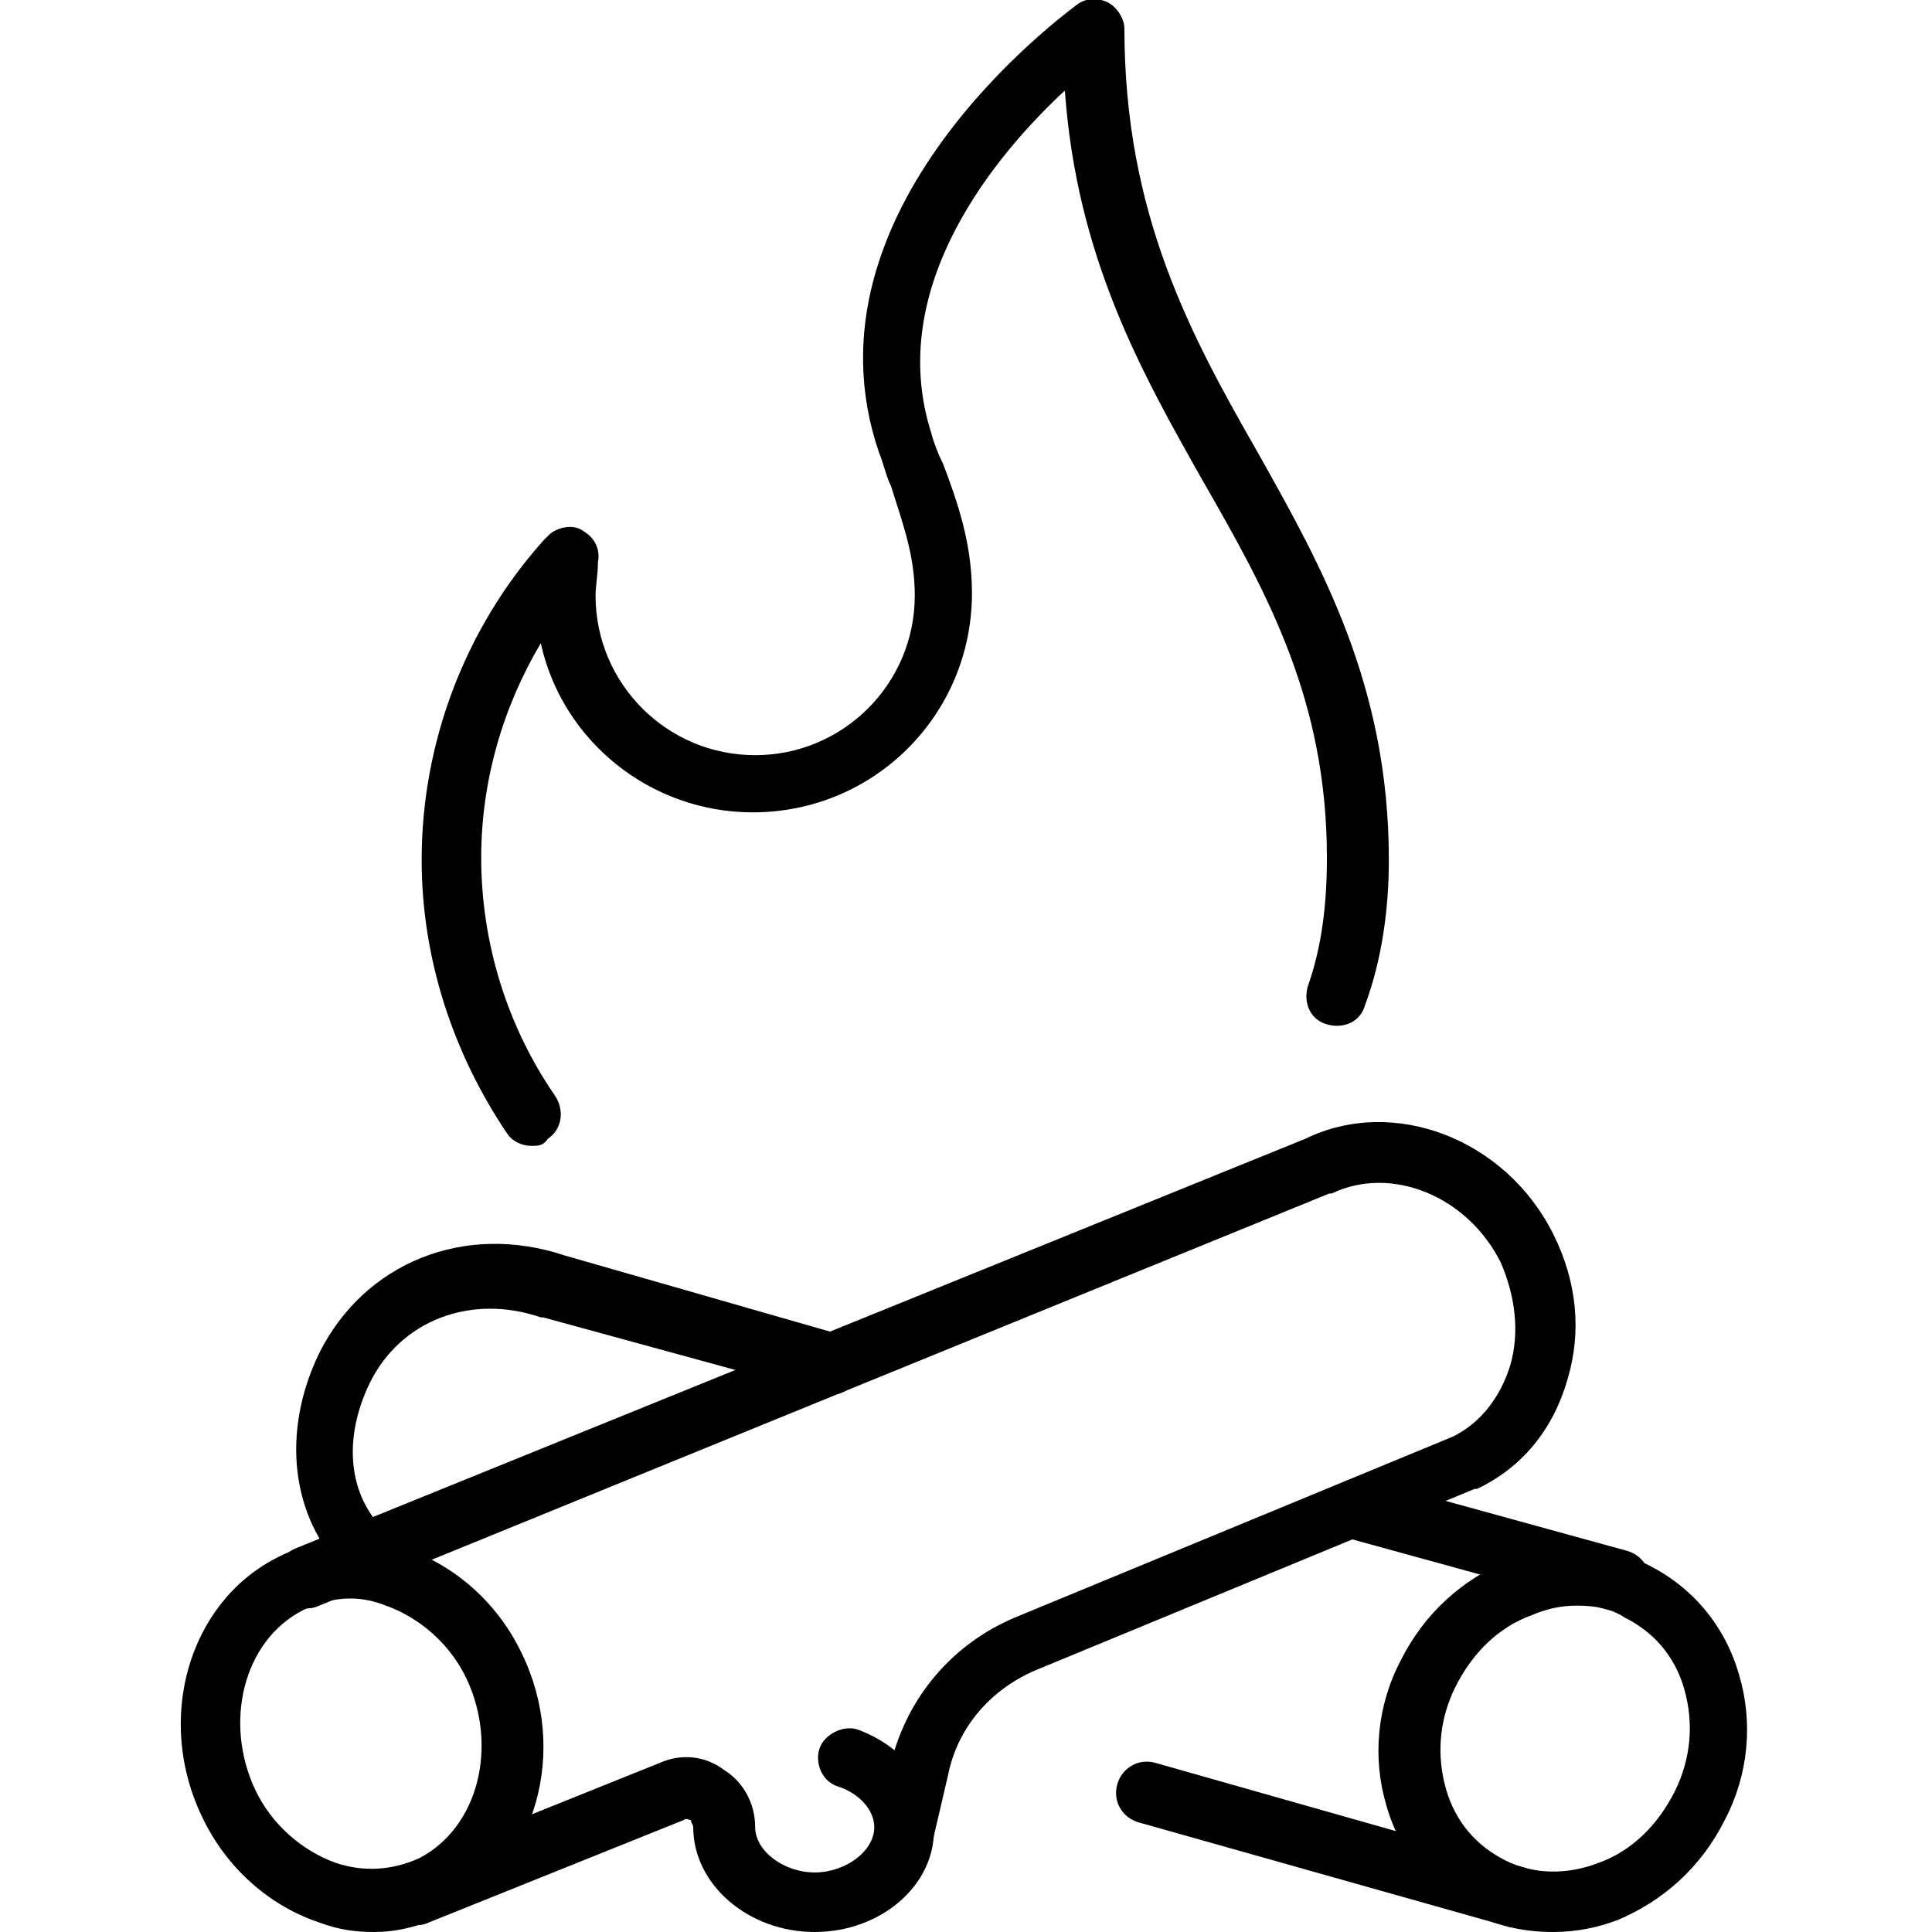
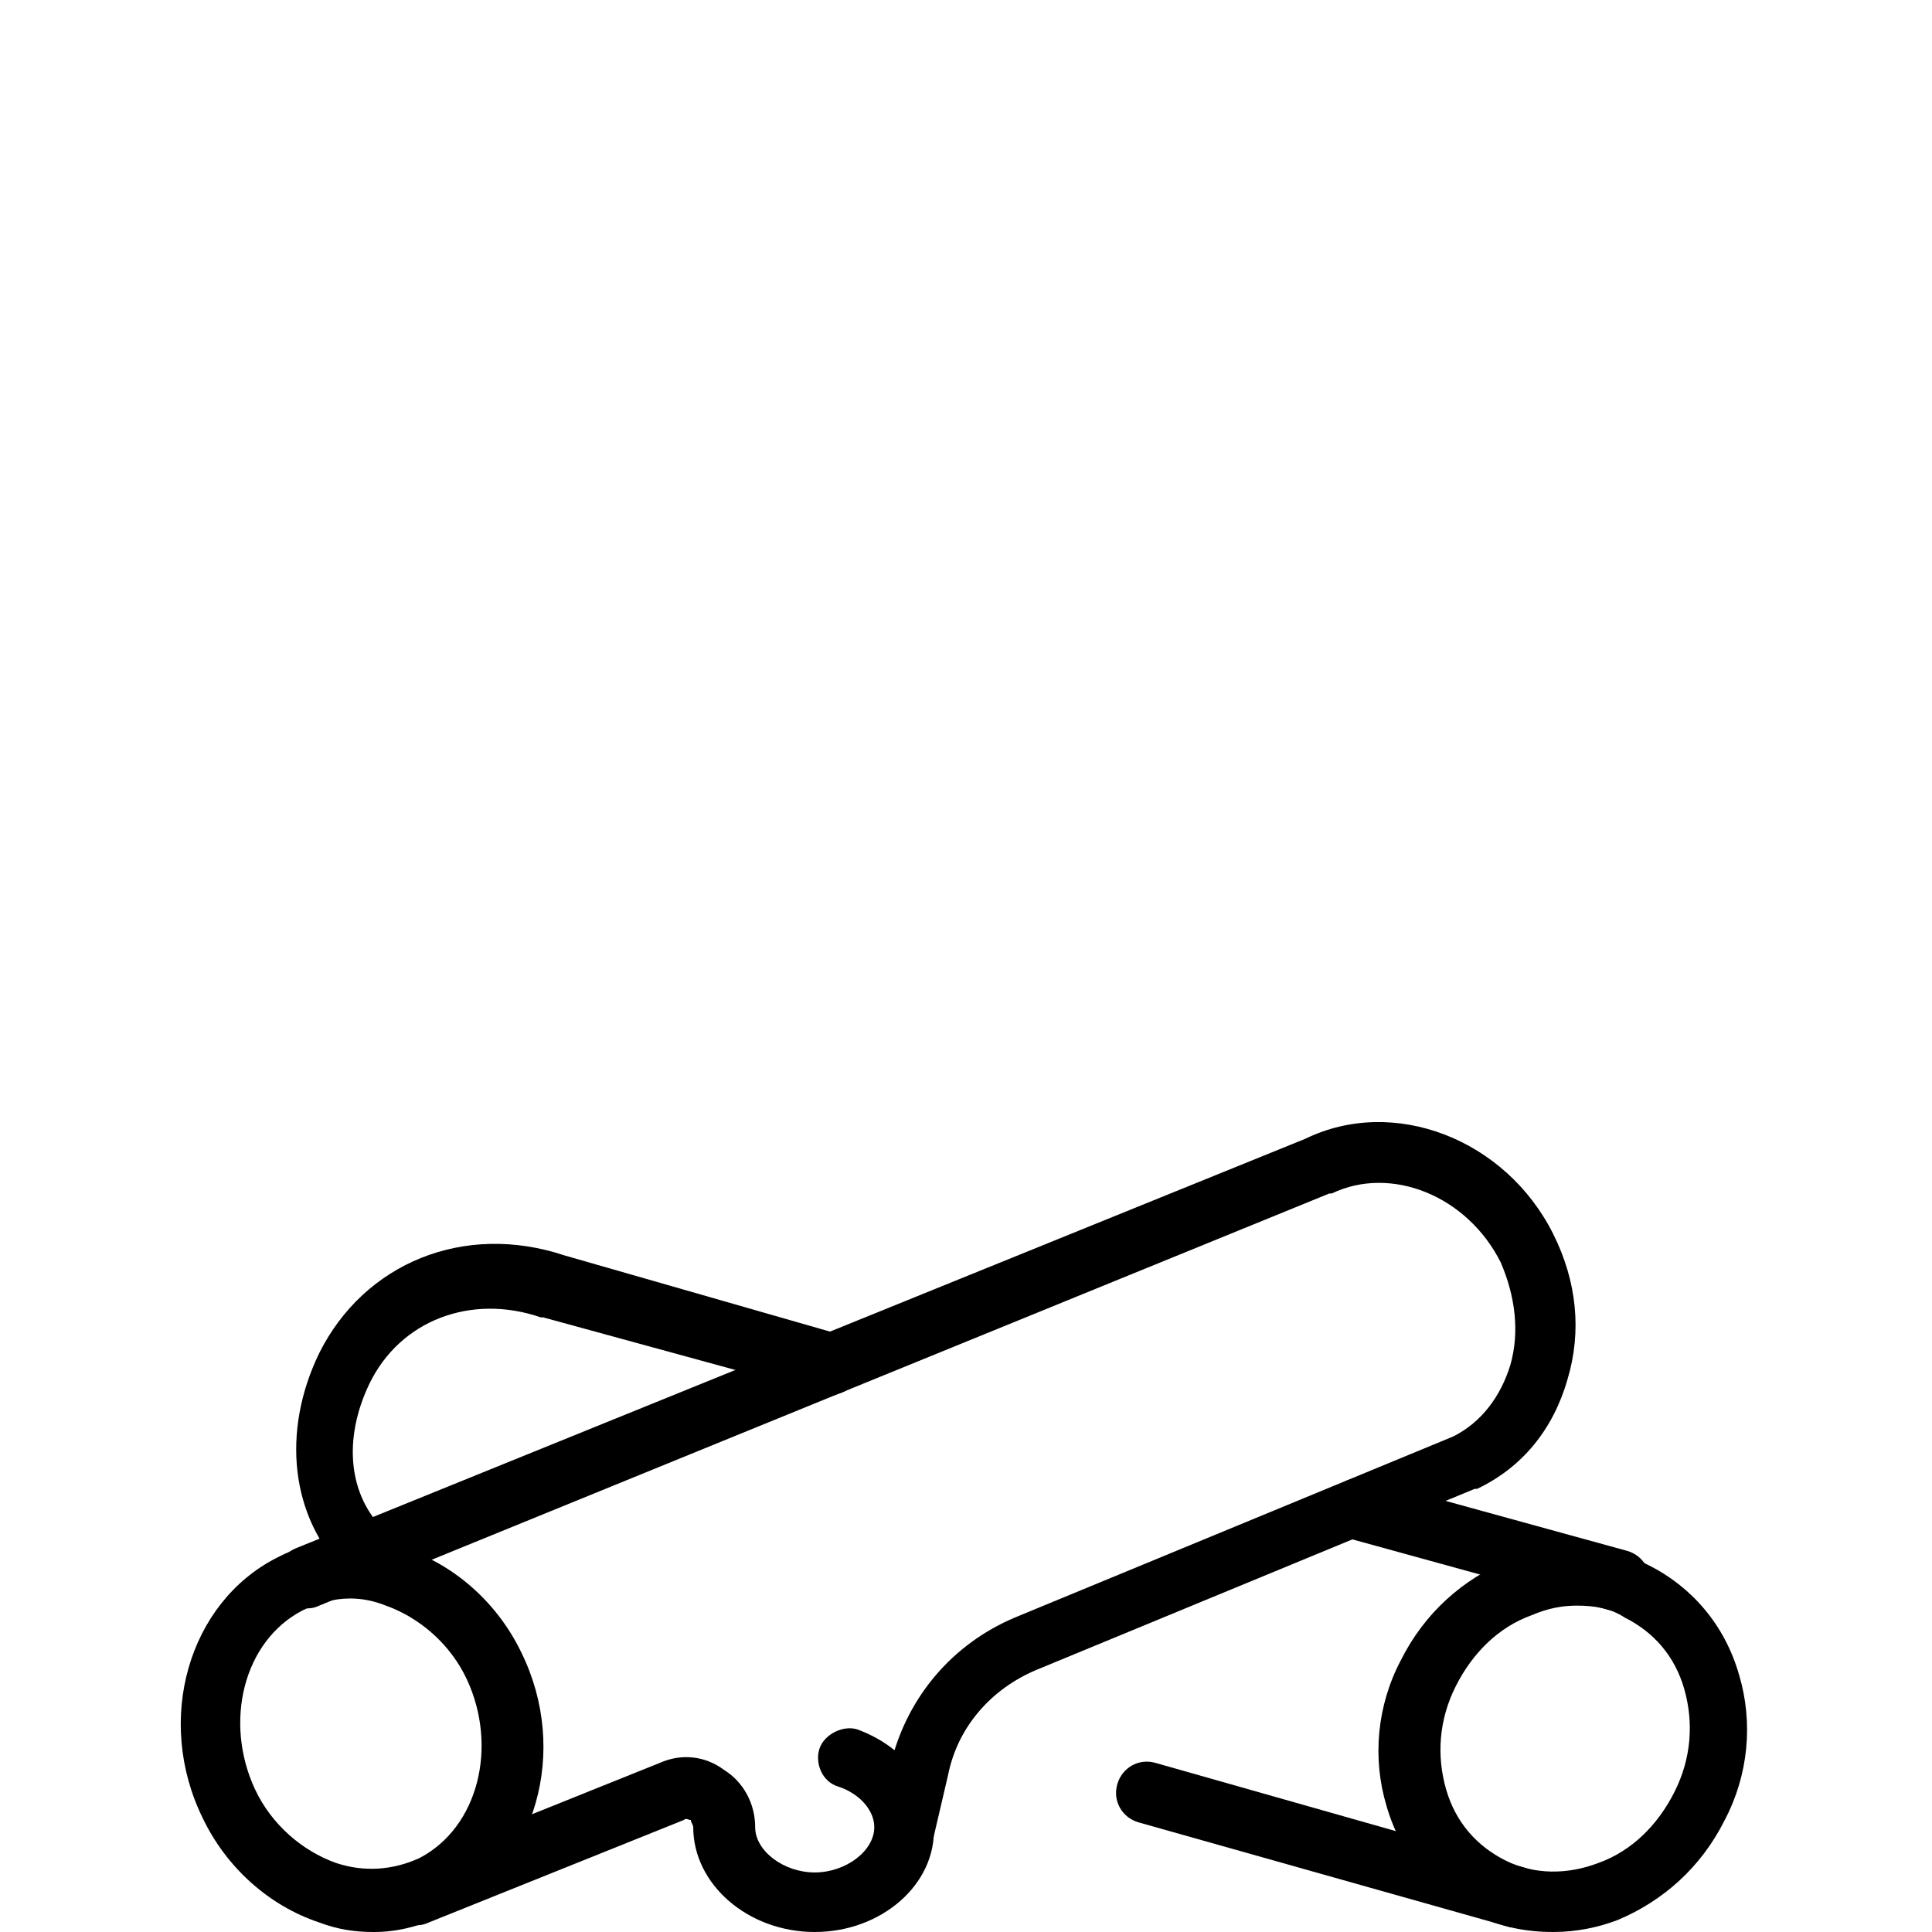
<svg xmlns="http://www.w3.org/2000/svg" version="1.1" id="Layer_1" x="0px" y="0px" width="81.1px" height="81.1px" viewBox="0 0 81.1 81.1" style="enable-background:new 0 0 81.1 81.1;" xml:space="preserve">
  <style type="text/css">
	.st0{display:none;}
	.st1{display:inline;}
</style>
  <g id="campfire_2_">
    <g>
-       <path d="M22.3,48.1c-0.4,0-0.8-0.2-1-0.5c-2.3-3.4-3.6-7.4-3.6-11.5c0-4.9,1.8-9.7,5.1-13.4c0.1-0.1,0.1-0.1,0.2-0.2l0.1-0.1    c0.4-0.3,1-0.4,1.4-0.1c0.5,0.3,0.7,0.8,0.6,1.3C25.1,24.1,25,24.6,25,25c0,3.7,3,6.7,6.7,6.7s6.7-3,6.7-6.7c0-1.7-0.5-3-1-4.6    c-0.2-0.4-0.3-0.9-0.5-1.4C33.4,8.8,44.7,0.6,45.2,0.2c0.4-0.3,0.9-0.3,1.3-0.1c0.4,0.2,0.7,0.7,0.7,1.1c0,7.8,2.8,12.9,5.6,17.8    c2.7,4.8,5.5,9.8,5.5,17.1c0,2.1-0.3,4.2-1,6.1c-0.2,0.7-0.9,1-1.6,0.8c-0.7-0.2-1-0.9-0.8-1.6c0.6-1.7,0.8-3.5,0.8-5.4    c0-6.6-2.5-11.1-5.2-15.8c-2.6-4.6-5.3-9.4-5.8-16.4c-2.8,2.6-7.6,8.2-5.6,14.4c0.1,0.4,0.3,0.9,0.5,1.3c0.6,1.6,1.2,3.3,1.2,5.4    c0,5.1-4.1,9.2-9.2,9.2c-4.3,0-8-3-8.9-7.1c-1.6,2.7-2.5,5.8-2.5,9c0,3.6,1.1,7.1,3.1,10c0.4,0.6,0.3,1.4-0.3,1.8    C22.8,48.1,22.6,48.1,22.3,48.1z" />
-     </g>
+       </g>
    <g>
      <g>
        <g>
          <path d="M15.7,81.1c-0.8,0-1.5-0.1-2.3-0.4c-2.1-0.7-3.9-2.3-4.9-4.4c-2-4.1-0.6-9,3.1-10.9c1.7-0.9,3.6-1,5.4-0.4      c2.1,0.7,3.9,2.3,4.9,4.4c2,4.1,0.6,9-3.1,10.9C17.8,80.8,16.8,81.1,15.7,81.1z M14.7,67.1c-0.7,0-1.4,0.2-2,0.5      c-2.5,1.3-3.3,4.7-2,7.5c0.7,1.5,2,2.6,3.4,3.1c1.2,0.4,2.4,0.3,3.5-0.2c2.5-1.3,3.3-4.7,2-7.5c-0.7-1.5-2-2.6-3.4-3.1      C15.7,67.2,15.2,67.1,14.7,67.1z" />
        </g>
        <g>
          <path d="M37.9,78.5c-0.1,0-0.2,0-0.3,0c-0.7-0.2-1.1-0.8-0.9-1.5l0.7-3c0.7-2.8,2.6-5,5.2-6.1L61,60.3c1.2-0.6,2-1.7,2.4-3      c0.4-1.4,0.2-2.9-0.4-4.3c-1.4-2.8-4.6-4.1-7.1-2.9c0,0-0.1,0-0.1,0L13.4,67.4c-0.6,0.3-1.4,0-1.7-0.7c-0.3-0.6,0-1.4,0.7-1.7      l42.4-17.2c3.7-1.8,8.4,0,10.4,4c1,2,1.2,4.1,0.6,6.1c-0.6,2.1-1.9,3.7-3.8,4.6c0,0-0.1,0-0.1,0l-18.4,7.6      c-1.9,0.8-3.3,2.4-3.7,4.4l-0.7,3C39,78.2,38.5,78.5,37.9,78.5z" />
        </g>
        <g>
          <path d="M34.2,81.1c-2.8,0-5.1-2-5.1-4.4c0-0.1-0.1-0.2-0.1-0.3c-0.1,0-0.2-0.1-0.3,0L18,80.7c-0.6,0.3-1.4,0-1.7-0.7      c-0.3-0.6,0-1.4,0.7-1.7L27.7,74c0.9-0.4,1.9-0.3,2.7,0.3c0.8,0.5,1.3,1.4,1.3,2.4c0,1,1.2,1.9,2.5,1.9s2.5-0.9,2.5-1.9      c0-0.7-0.6-1.4-1.5-1.7c-0.7-0.2-1-1-0.8-1.6s1-1,1.6-0.8c1.9,0.7,3.2,2.3,3.2,4.1C39.3,79.1,37,81.1,34.2,81.1z" />
        </g>
      </g>
      <g>
        <g>
          <path d="M65.2,81.1c-1.1,0-2.2-0.2-3.2-0.7c-1.8-0.9-3.2-2.5-3.8-4.6c-0.6-2-0.4-4.2,0.6-6.1c1-2,2.6-3.4,4.5-4.2      c2-0.8,4.1-0.7,5.9,0.2c1.8,0.9,3.2,2.5,3.8,4.6c0.6,2,0.4,4.2-0.6,6.1c-1,2-2.6,3.4-4.5,4.2C67.1,80.9,66.2,81.1,65.2,81.1z       M66.2,67.4c-0.6,0-1.2,0.1-1.9,0.4c-1.4,0.5-2.5,1.6-3.2,3c-0.7,1.4-0.8,2.9-0.4,4.3c0.4,1.4,1.3,2.4,2.5,3      c1.2,0.6,2.6,0.6,3.9,0.1c1.4-0.5,2.5-1.6,3.2-3c0.7-1.4,0.8-2.9,0.4-4.3c-0.4-1.4-1.3-2.4-2.5-3C67.6,67.5,66.9,67.4,66.2,67.4      z" />
        </g>
        <g>
          <path d="M67.9,67.6c-0.1,0-0.2,0-0.3,0l-10.9-3c-0.7-0.2-1.1-0.9-0.9-1.6c0.2-0.7,0.9-1.1,1.6-0.9l10.9,3      c0.7,0.2,1.1,0.9,0.9,1.6C69,67.2,68.5,67.6,67.9,67.6z" />
        </g>
        <g>
          <path d="M63.7,80.9c-0.1,0-0.2,0-0.3,0l-15.6-4.4c-0.7-0.2-1.1-0.9-0.9-1.6c0.2-0.7,0.9-1.1,1.6-0.9L64,78.4      c0.7,0.2,1.1,0.9,0.9,1.6C64.7,80.5,64.2,80.9,63.7,80.9z" />
        </g>
        <g>
          <path d="M15.4,66.4c-0.3,0-0.6-0.1-0.9-0.4c-2.3-2.3-2.7-5.9-1.1-9.2c1.9-3.8,6.1-5.5,10.3-4.1L35.2,56c0.7,0.2,1.1,0.9,0.9,1.6      s-0.9,1.1-1.6,0.9l-11.7-3.2c0,0-0.1,0-0.1,0c-2.9-1-5.9,0.1-7.2,2.8c-1.1,2.3-0.9,4.7,0.7,6.2c0.5,0.5,0.5,1.3,0,1.8      C16,66.3,15.7,66.4,15.4,66.4z" />
        </g>
      </g>
    </g>
  </g>
  <g id="tent_1_" class="st0">
    <g class="st1">
      <g>
        <g>
          <path d="M20.3,81.1c-0.7,0-1.3-0.6-1.3-1.3s0.6-1.3,1.3-1.3c2.1,0,3.8-1.7,3.8-3.8s-1.7-3.8-3.8-3.8H19c-0.6,0-1.1-0.4-1.2-1      c-0.1-0.6,0.2-1.2,0.7-1.4c8.6-3.7,19.7-19.9,20.8-23.3c0.2-0.7,0.9-1,1.6-0.8c0.7,0.2,1,0.9,0.8,1.6c-0.8,2.3-4.3,7.7-8.1,12.4      c-2.8,3.5-6.7,7.8-10.8,10.5c2.2,1,3.8,3.2,3.8,5.8c0,0.9-0.2,1.8-0.5,2.5C37.3,72,39.3,52.1,39.3,51.8c0.1-0.7,0.7-1.2,1.4-1.1      c0.7,0.1,1.2,0.7,1.1,1.4c0,0.3-0.7,7.2-3.6,14.3C34.3,76,28.1,81.1,20.3,81.1z" />
        </g>
      </g>
      <g>
        <path d="M69.7,81.1H40.5c-0.7,0-1.3-0.6-1.3-1.3V45.6c0-0.7,0.6-1.3,1.3-1.3c0.7,0,1.3,0.6,1.3,1.3v32.9h27l3.2-8.6     c-3.5-4.4-24.8-32-31.5-46.4C33.8,37.9,12.5,65.5,9,69.9l3.2,8.6h8c0.7,0,1.3,0.6,1.3,1.3s-0.6,1.3-1.3,1.3h-8.9     c-0.5,0-1-0.3-1.2-0.8L6.4,70.1c-0.2-0.4-0.1-0.9,0.2-1.2c0.3-0.4,27.8-35.5,32.7-49.1c0.2-0.5,0.7-0.8,1.2-0.8     c0.5,0,1,0.3,1.2,0.8c4.9,13.6,32.5,48.7,32.7,49.1c0.3,0.3,0.3,0.8,0.2,1.2l-3.8,10.1C70.7,80.8,70.2,81.1,69.7,81.1z" />
      </g>
      <g>
        <g>
          <path d="M3.8,81.1c-0.5,0-1-0.3-1.2-0.9l-2.5-7.6c-0.2-0.7,0.1-1.4,0.8-1.6c0.7-0.2,1.4,0.1,1.6,0.8L5,79.4      c0.2,0.7-0.1,1.4-0.8,1.6C4.1,81.1,3.9,81.1,3.8,81.1z" />
        </g>
        <g>
          <path d="M2.5,77.3c-0.3,0-0.6-0.1-0.8-0.3c-0.5-0.4-0.6-1.2-0.2-1.8l5.1-6.3c0.4-0.5,1.2-0.6,1.8-0.2c0.5,0.4,0.6,1.2,0.2,1.8      l-5.1,6.3C3.3,77.1,2.9,77.3,2.5,77.3z" />
        </g>
      </g>
      <g>
        <g>
-           <path d="M77.3,81.1c-0.1,0-0.3,0-0.4-0.1c-0.7-0.2-1-0.9-0.8-1.6l2.5-7.6c0.2-0.7,0.9-1,1.6-0.8c0.7,0.2,1,0.9,0.8,1.6l-2.5,7.6      C78.3,80.7,77.8,81.1,77.3,81.1z" />
-         </g>
+           </g>
        <g>
          <path d="M78.5,77.3c-0.4,0-0.7-0.2-1-0.5l-5.1-6.3c-0.4-0.5-0.3-1.3,0.2-1.8c0.5-0.4,1.3-0.3,1.8,0.2l5.1,6.3      c0.4,0.5,0.3,1.3-0.2,1.8C79.1,77.2,78.8,77.3,78.5,77.3z" />
        </g>
      </g>
    </g>
    <g class="st1">
      <g>
        <g>
          <path d="M60.8,17.7c-0.7,0-1.3-0.6-1.3-1.3v-5.1c0-0.7,0.6-1.3,1.3-1.3s1.3,0.6,1.3,1.3v5.1C62.1,17.2,61.5,17.7,60.8,17.7z" />
        </g>
        <g>
          <path d="M63.3,15.2h-5.1c-0.7,0-1.3-0.6-1.3-1.3c0-0.7,0.6-1.3,1.3-1.3h5.1c0.7,0,1.3,0.6,1.3,1.3C64.6,14.6,64,15.2,63.3,15.2z      " />
        </g>
      </g>
      <g>
        <g>
-           <path d="M74.7,32.9c-0.7,0-1.3-0.6-1.3-1.3v-5.1c0-0.7,0.6-1.3,1.3-1.3c0.7,0,1.3,0.6,1.3,1.3v5.1C76,32.4,75.4,32.9,74.7,32.9z      " />
+           <path d="M74.7,32.9c-0.7,0-1.3-0.6-1.3-1.3v-5.1c0-0.7,0.6-1.3,1.3-1.3c0.7,0,1.3,0.6,1.3,1.3v5.1z      " />
        </g>
        <g>
          <path d="M77.3,30.4h-5.1c-0.7,0-1.3-0.6-1.3-1.3c0-0.7,0.6-1.3,1.3-1.3h5.1c0.7,0,1.3,0.6,1.3,1.3C78.5,29.8,78,30.4,77.3,30.4z      " />
        </g>
      </g>
      <g>
        <path d="M14,27.9c-5.7,0-11-3.5-13.1-9.1c-2.7-7.2,1-15.2,8.2-17.9c2.5-0.9,5.2-1.1,7.8-0.6c0.5,0.1,0.9,0.5,1,1.1     c0.1,0.5-0.2,1-0.7,1.3c-4.2,2.2-6.1,7.3-4.4,11.7l0,0c1.7,4.4,6.4,7,11,5.9c0.5-0.1,1.1,0.1,1.3,0.5c0.3,0.4,0.3,1,0,1.5     c-1.6,2.1-3.8,3.8-6.3,4.7C17.2,27.6,15.6,27.9,14,27.9z M13.1,2.6C12.1,2.6,11,2.9,10,3.2C4.1,5.4,1.1,12,3.3,17.9     c2.2,5.9,8.8,8.9,14.7,6.7c1-0.4,2-0.9,2.9-1.6c-4.6-0.3-8.7-3.3-10.4-7.8C8.7,10.8,9.9,5.8,13.1,2.6z" />
      </g>
    </g>
  </g>
  <g id="geodesic_dome" class="st0">
    <g class="st1">
      <g>
        <path d="M79.8,81.1H1.3c-0.4,0-0.8-0.2-1-0.5C0,80.3-0.1,79.9,0,79.5l5.3-19.6c0.1-0.2,0.2-0.4,0.3-0.6L20,44.9     c0.2-0.2,0.4-0.3,0.6-0.3l19.6-5.3c0.2-0.1,0.4-0.1,0.7,0l19.6,5.3c0.2,0.1,0.4,0.2,0.6,0.3l14.4,14.4c0.2,0.2,0.3,0.4,0.3,0.6     L81,79.5c0.1,0.4,0,0.8-0.2,1.1C80.6,80.9,80.2,81.1,79.8,81.1z M2.9,78.5h75.2l-4.7-17.7L59.5,46.9l-19-5.1l-19,5.1L7.7,60.8     L2.9,78.5z" />
      </g>
      <g>
        <path d="M29.8,81.1c-0.6,0-1.1-0.4-1.2-0.9l-8.9-34c-0.2-0.7,0.2-1.4,0.9-1.5c0.7-0.2,1.4,0.2,1.5,0.9l8.9,34     c0.2,0.7-0.2,1.4-0.9,1.5C30,81.1,29.9,81.1,29.8,81.1z" />
      </g>
      <g>
        <path d="M51.3,81.1c-0.1,0-0.2,0-0.3,0c-0.7-0.2-1.1-0.9-0.9-1.5l8.9-34c0.2-0.7,0.9-1.1,1.5-0.9c0.7,0.2,1.1,0.9,0.9,1.5     l-8.9,34C52.4,80.7,51.9,81.1,51.3,81.1z" />
      </g>
      <g>
        <path d="M1.3,81.1c-0.4,0-0.8-0.2-1.1-0.6c-0.4-0.6-0.2-1.4,0.4-1.7l21.9-13.5L6.2,61.4c-0.7-0.2-1.1-0.8-0.9-1.5     c0.2-0.7,0.8-1.1,1.5-0.9l19.3,4.5c0.5,0.1,0.9,0.5,1,1c0.1,0.5-0.1,1-0.6,1.3L1.9,80.9C1.7,81,1.5,81.1,1.3,81.1z" />
      </g>
      <g>
        <path d="M79.8,81.1c-0.2,0-0.5-0.1-0.7-0.2L54.6,65.8c-0.4-0.3-0.7-0.8-0.6-1.3c0.1-0.5,0.5-0.9,1-1l19.3-4.5     c0.7-0.2,1.4,0.3,1.5,0.9c0.2,0.7-0.3,1.4-0.9,1.5l-16.3,3.8l21.9,13.5c0.6,0.4,0.8,1.1,0.4,1.7C80.7,80.9,80.2,81.1,79.8,81.1z" />
      </g>
      <g>
        <g>
          <path d="M50.7,81.1c-0.7,0-1.3-0.6-1.3-1.3V63.3c0-4.9-4-8.9-8.9-8.9s-8.9,4-8.9,8.9v16.5c0,0.7-0.6,1.3-1.3,1.3      c-0.7,0-1.3-0.6-1.3-1.3V63.3c0-6.3,5.1-11.4,11.4-11.4s11.4,5.1,11.4,11.4v16.5C51.9,80.5,51.4,81.1,50.7,81.1z" />
        </g>
      </g>
    </g>
    <g class="st1">
      <g>
        <g>
          <path d="M60.8,17.7c-0.7,0-1.3-0.6-1.3-1.3v-5.1c0-0.7,0.6-1.3,1.3-1.3s1.3,0.6,1.3,1.3v5.1C62.1,17.2,61.5,17.7,60.8,17.7z" />
        </g>
        <g>
          <path d="M63.3,15.2h-5.1c-0.7,0-1.3-0.6-1.3-1.3c0-0.7,0.6-1.3,1.3-1.3h5.1c0.7,0,1.3,0.6,1.3,1.3C64.6,14.6,64,15.2,63.3,15.2z      " />
        </g>
      </g>
      <g>
        <g>
          <path d="M74.7,32.9c-0.7,0-1.3-0.6-1.3-1.3v-5.1c0-0.7,0.6-1.3,1.3-1.3c0.7,0,1.3,0.6,1.3,1.3v5.1C76,32.4,75.4,32.9,74.7,32.9z      " />
        </g>
        <g>
          <path d="M77.3,30.4h-5.1c-0.7,0-1.3-0.6-1.3-1.3c0-0.7,0.6-1.3,1.3-1.3h5.1c0.7,0,1.3,0.6,1.3,1.3C78.5,29.8,78,30.4,77.3,30.4z      " />
        </g>
      </g>
      <g>
        <path d="M14,27.9c-5.7,0-11-3.5-13.1-9.1c-2.7-7.2,1-15.2,8.2-17.9c2.5-0.9,5.2-1.1,7.8-0.6c0.5,0.1,0.9,0.5,1,1.1     c0.1,0.5-0.2,1-0.7,1.3c-4.2,2.2-6.1,7.3-4.4,11.7l0,0c1.7,4.4,6.4,7,11,5.9c0.5-0.1,1.1,0.1,1.3,0.5c0.3,0.4,0.3,1,0,1.5     c-1.6,2.1-3.8,3.8-6.3,4.7C17.2,27.6,15.6,27.9,14,27.9z M13.1,2.6C12.1,2.6,11,2.9,10,3.2C4.1,5.4,1.1,12,3.3,17.9     c2.2,5.9,8.8,8.9,14.7,6.7c1-0.4,2-0.9,2.9-1.6c-4.6-0.3-8.7-3.3-10.4-7.8l0,0C8.7,10.8,9.9,5.8,13.1,2.6z" />
      </g>
    </g>
  </g>
</svg>